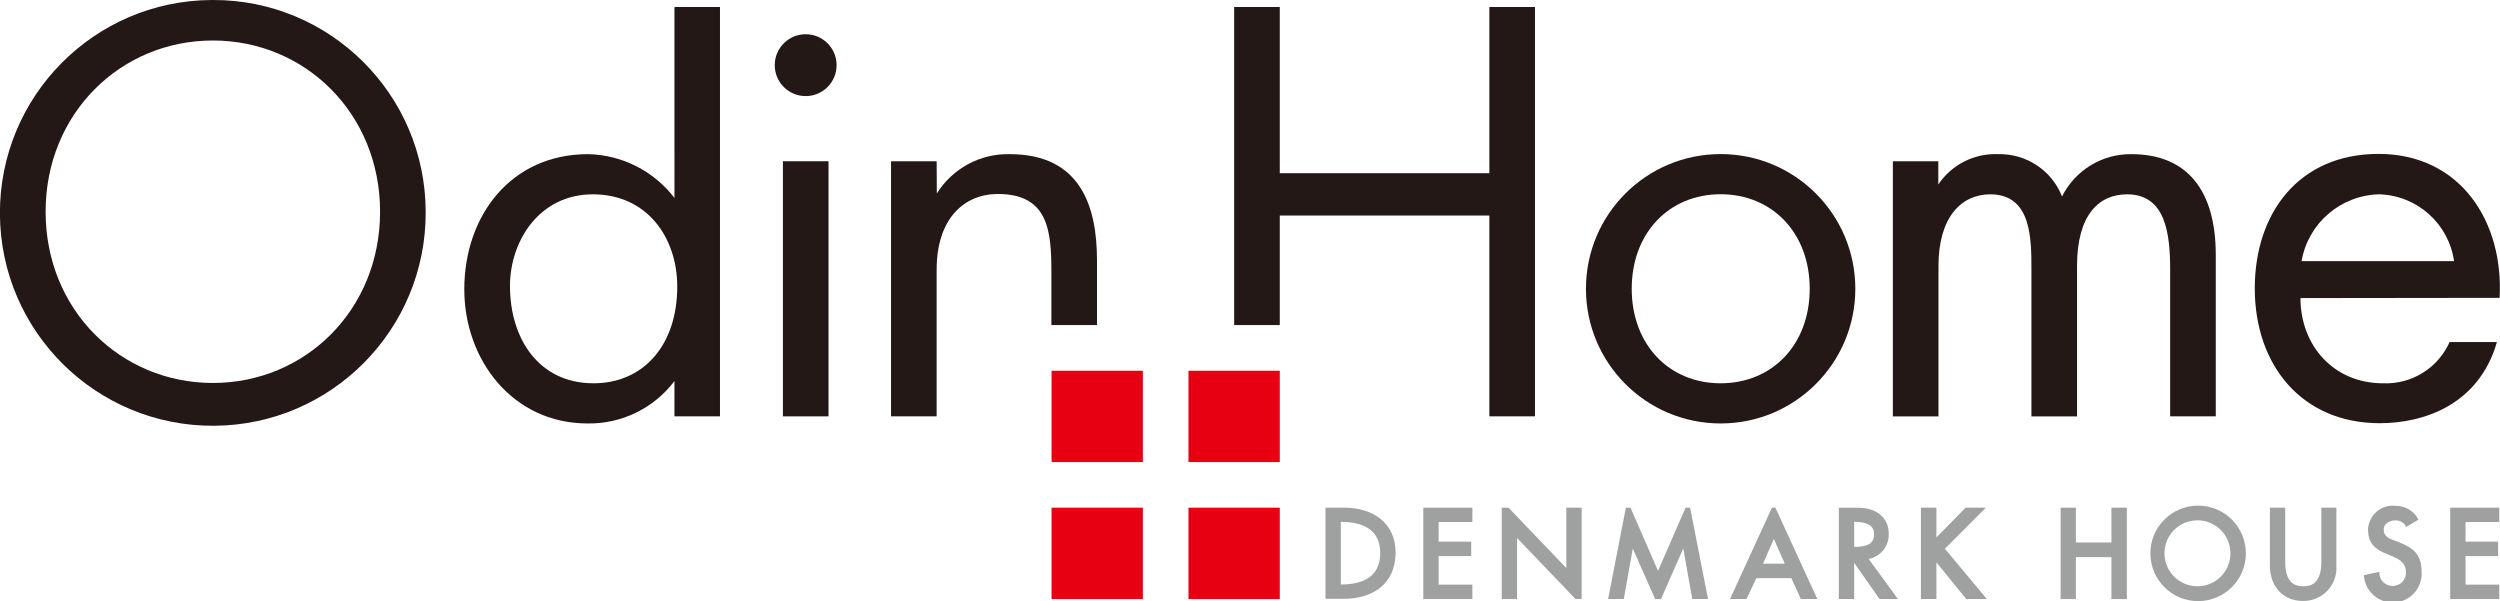
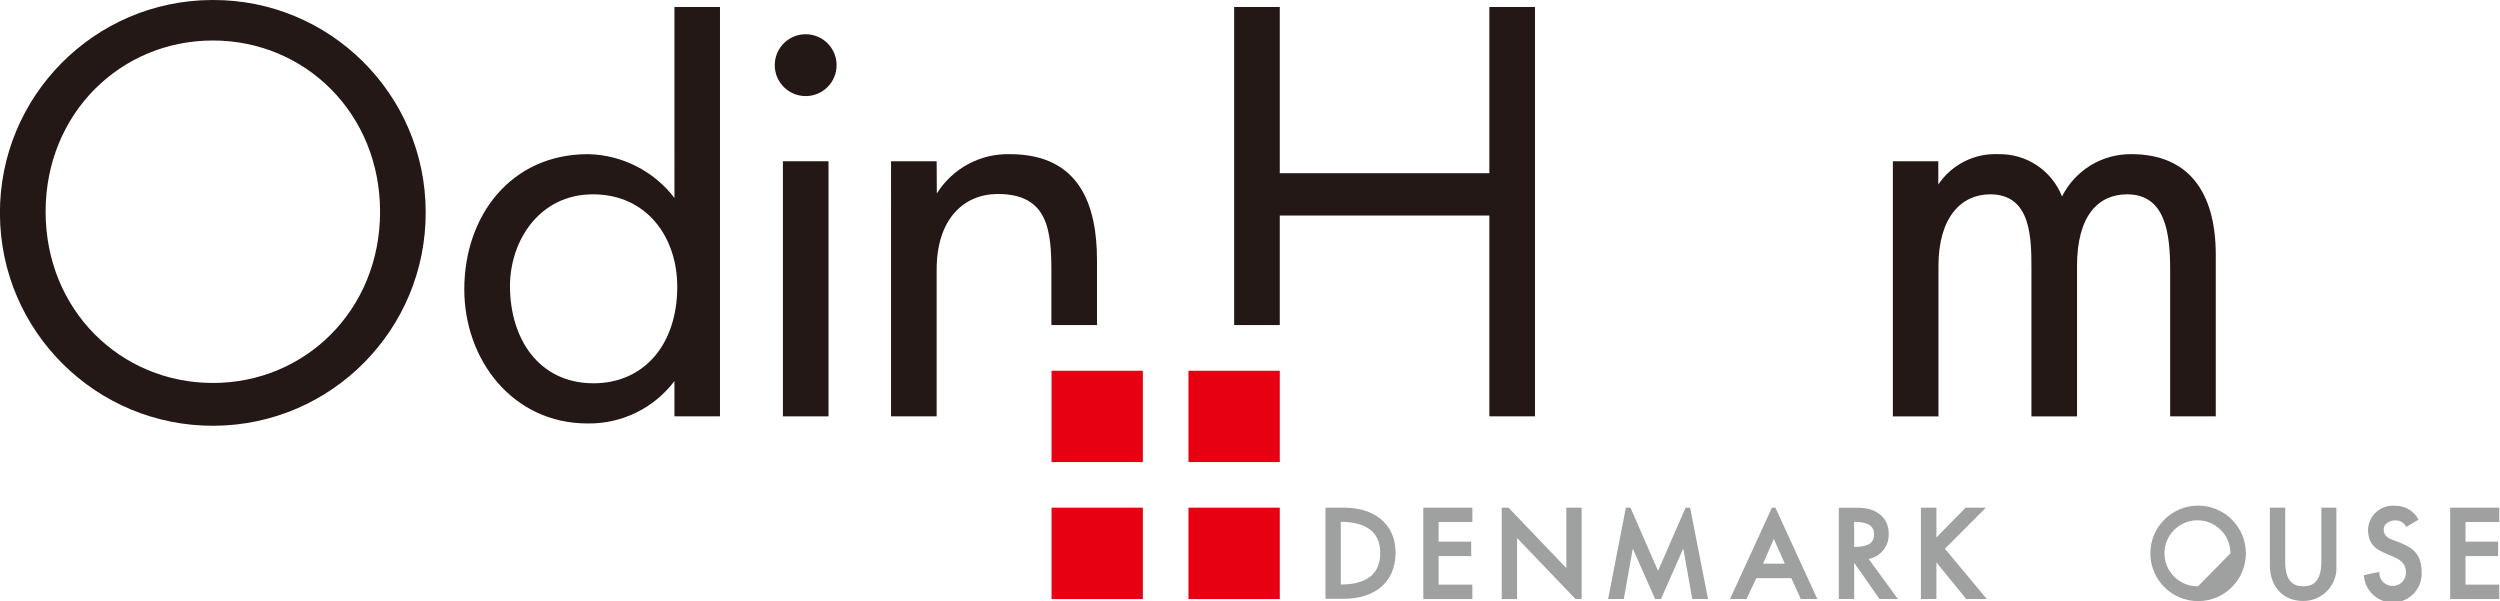
<svg xmlns="http://www.w3.org/2000/svg" version="1.1" id="レイヤー_1" x="0px" y="0px" viewBox="0 0 303.1 72.88" style="enable-background:new 0 0 303.1 72.88;" xml:space="preserve">
  <style type="text/css">
	.st0{fill:#231815;}
	.st1{fill:#9FA0A0;}
	.st2{fill:#E60012;}
</style>
  <path class="st0" d="M81.77,46.2c-2.489,3.295-6.401,5.205-10.53,5.14  c-9.09,0-14.95-7.71-14.95-16.26c0-8.91,5.64-16.39,15-16.39  c4.119,0.083,7.977,2.038,10.48,5.31V0.85h5.52v49.63h-5.52V46.2z   M61.83,34.68c0,6.38,3.5,11.79,10.13,11.79c6.05,0,10.15-4.62,10.15-11.72  c0-6-3.7-11.19-10.22-11.19S61.83,29.23,61.83,34.68z" />
  <path class="st0" d="M113.58,23.46c1.897-3.04,5.257-4.854,8.84-4.77  C131,18.69,133,25,133,31.57v7.84h-5.53v-6.41c0-5-0.36-9.48-6.49-9.48  c-4.1,0-7.42,3-7.42,9.16v17.8h-5.53V19.55h5.53L113.58,23.46z" />
  <path class="st0" d="M180.57,21V0.85h5.53v49.63h-5.53V26.13h-25.41v13.28  h-5.53V0.85h5.53v20.15H180.57z" />
  <path class="st0" d="M258.41,18.69c6.87,0,10.23,4.53,10.23,12.2v19.59h-5.53  V32.71c0-4.44-0.57-9.15-5.22-9.15c-3.47,0-6.07,2.55-6.07,8.68v18.24  h-5.53V32.71c0-3.82,0-9.15-5-9.15c-3.53,0-6.27,2.82-6.27,8.68v18.24  h-5.53V19.55H235v2.82c1.621-2.42,4.39-3.816,7.3-3.68  c3.387-0.068,6.459,1.978,7.7,5.13  C251.591,20.642,254.856,18.651,258.41,18.69z" />
-   <path class="st0" d="M278.91,36.14c0,5.73,4,10.33,10,10.33  c3.464,0.149,6.668-1.833,8.08-5h5.74c-2.23,7.71-9,9.84-14.22,9.84  c-9.4,0-15.14-7-15.14-16.34c0-9.14,5.34-16.31,15-16.31  c9.94,0,15.2,8.23,14.68,17.45L278.91,36.14z M297.53,31.66  c-0.651-4.551-4.485-7.971-9.08-8.1c-4.67,0.104-8.613,3.498-9.41,8.1  H297.53z" />
  <polygon class="st1" points="172.56,61.55 172.56,72.63 178.51,72.63 178.51,70.88   174.42,70.88 174.42,67.42 178.37,67.42 178.37,65.67 174.42,65.67   174.42,63.29 178.51,63.29 178.51,61.55 " />
  <polygon class="st1" points="297.06,61.55 297.06,72.63 303.01,72.63 303.01,70.88   298.92,70.88 298.92,67.42 302.87,67.42 302.87,65.67 298.92,65.67   298.92,63.29 303.01,63.29 303.01,61.55 " />
  <path class="st1" d="M230.1,72.62h-2.23l-3.07-4.39v4.39h-1.86V61.56h2.36  c2.27,0,3.69,1.26,3.69,3.14c0.061,1.484-0.972,2.789-2.43,3.07  L230.1,72.62z M227.21,64.77c0-0.95-0.63-1.48-2.41-1.51v3.05  C226.51,66.3,227.21,65.85,227.21,64.77z" />
-   <polygon class="st1" points="255.99,61.55 255.99,65.77 251.68,65.77 251.68,61.55   249.83,61.55 249.83,72.63 251.68,72.63 251.68,67.55 255.99,67.55   255.99,72.63 257.86,72.63 257.86,61.55 " />
  <path class="st1" d="M281.44,61.55v6.53c0,2.69-1.25,3-2.2,3  c-1.2,0-2.18-0.58-2.18-3v-6.53h-1.86v7c0,2.66,1.69,4.31,4,4.31  c2.209,0.04,4.032-1.718,4.071-3.927c0.002-0.128-0.002-0.255-0.011-0.383  v-7L281.44,61.55z" />
  <path class="st1" d="M293.22,63c-0.547-1.062-1.656-1.716-2.85-1.68  c-1.65-0.151-3.11,1.065-3.26,2.715c-0.004,0.048-0.008,0.097-0.01,0.145  c0,1.84,1,2.48,2.34,3l0.76,0.33c1,0.42,1.5,1,1.5,1.85  c0.045,0.883-0.635,1.634-1.517,1.679c-0.011,0.001-0.022,0.001-0.033,0.001  c-0.888,0.04-1.641-0.647-1.682-1.535c-0.003-0.058-0.002-0.117,0.002-0.175  l-1.87,0.4c0.102,1.933,1.752,3.417,3.685,3.315  c1.933-0.102,3.417-1.752,3.315-3.685l0,0c0-2.29-1.22-3-2.64-3.57  l-0.8-0.31C289,65.1,289,64.46,289,64.17c0-0.249,0.101-0.487,0.28-0.66  c0.298-0.272,0.687-0.421,1.09-0.42c0.574-0.036,1.112,0.281,1.36,0.8  L293.22,63z" />
  <path class="st1" d="M169.2,67c0,3.78-2.76,5.6-6.26,5.6h-2.24V61.55H163  C166.38,61.55,169.2,63.34,169.2,67z M167.34,67.06  c0-2.5-1.62-3.79-4.78-3.79l0,0v7.59l0,0c2.18,0.02,4.78-0.64,4.78-3.78  V67.06z" />
  <polygon class="st1" points="191.76,61.55 189.9,61.55 189.9,68.87 182.89,61.55   182.07,61.55 182.07,72.63 183.93,72.63 183.93,65.23 191.01,72.62   191.76,72.62 " />
  <polygon class="st1" points="197.96,66.5 200.66,72.62 201.38,72.62 204.08,66.5   205.17,72.62 207.08,72.62 204.91,61.55 204.36,61.55 201.02,69.21   197.68,61.55 197.12,61.55 194.97,72.62 196.87,72.62 " />
  <path class="st1" d="M211.75,72.62h-2l5.08-11.07H215.25l5.08,11.07h-2l-1.15-2.53h-4.24  L211.75,72.62z M213.75,68.34h2.64l-1.33-3L213.75,68.34z" />
  <polygon class="st1" points="232.89,72.62 232.89,61.55 234.77,61.55 234.77,61.55   234.77,65.16 238.31,61.55 240.77,61.55 235.8,66.53 240.88,72.62   238.38,72.62 234.77,68.18 234.77,72.62 234.77,72.62 " />
-   <path class="st1" d="M266.49,61.3c-3.198,0.006-5.786,2.602-5.78,5.8  c0.006,3.198,2.602,5.786,5.8,5.78c3.194-0.006,5.78-2.596,5.78-5.79  c0-3.198-2.592-5.79-5.79-5.79C266.497,61.3,266.493,61.3,266.49,61.3z   M266.49,71.08c-2.209,0.039-4.031-1.721-4.069-3.929s1.721-4.031,3.929-4.069  c2.209-0.039,4.031,1.721,4.069,3.929c0,0.023,0.001,0.046,0.001,0.069  C270.42,69.262,268.672,71.042,266.49,71.08z" />
+   <path class="st1" d="M266.49,61.3c-3.198,0.006-5.786,2.602-5.78,5.8  c0.006,3.198,2.602,5.786,5.8,5.78c3.194-0.006,5.78-2.596,5.78-5.79  c0-3.198-2.592-5.79-5.79-5.79C266.497,61.3,266.493,61.3,266.49,61.3z   M266.49,71.08c-2.209,0.039-4.031-1.721-4.069-3.929s1.721-4.031,3.929-4.069  c2.209-0.039,4.031,1.721,4.069,3.929c0,0.023,0.001,0.046,0.001,0.069  z" />
  <rect x="127.49" y="44.95" class="st2" width="11.07" height="11.07" />
  <rect x="144.09" y="44.95" class="st2" width="11.07" height="11.07" />
  <rect x="127.49" y="61.55" class="st2" width="11.07" height="11.08" />
  <rect x="144.09" y="61.55" class="st2" width="11.07" height="11.08" />
  <rect x="94.92" y="19.55" class="st0" width="5.53" height="30.93" />
  <path class="st0" d="M97.68,11.65c2.071,0,3.75-1.679,3.75-3.75s-1.679-3.75-3.75-3.75  s-3.75,1.679-3.75,3.75v0C93.93,9.971,95.609,11.65,97.68,11.65z" />
  <path class="st0" d="M51.61,25.67c0.077,14.254-11.415,25.872-25.67,25.95  S0.068,40.204-0.009,25.95S11.406,0.078,25.66,0  c0.05-0,0.1-0,0.15-0C40.02-0.039,51.571,11.45,51.61,25.66  C51.61,25.663,51.61,25.667,51.61,25.67z M46.08,25.67  C46.08,13.76,37,4.91,25.81,4.91S5.53,13.76,5.53,25.67  s9.08,20.76,20.28,20.76S46.08,37.58,46.08,25.67z" />
-   <path class="st0" d="M208.61,18.68c-9.019,0-16.33,7.311-16.33,16.33  c0,9.019,7.311,16.33,16.33,16.33c9.019-0,16.33-7.311,16.33-16.33  c0-0.003,0-0.007,0-0.01C224.934,25.985,217.625,18.68,208.61,18.68z   M208.61,46.47c-6.25,0-10.78-4.69-10.78-11.46s4.53-11.46,10.78-11.46  s10.8,4.69,10.8,11.46S214.87,46.47,208.61,46.47z" />
</svg>